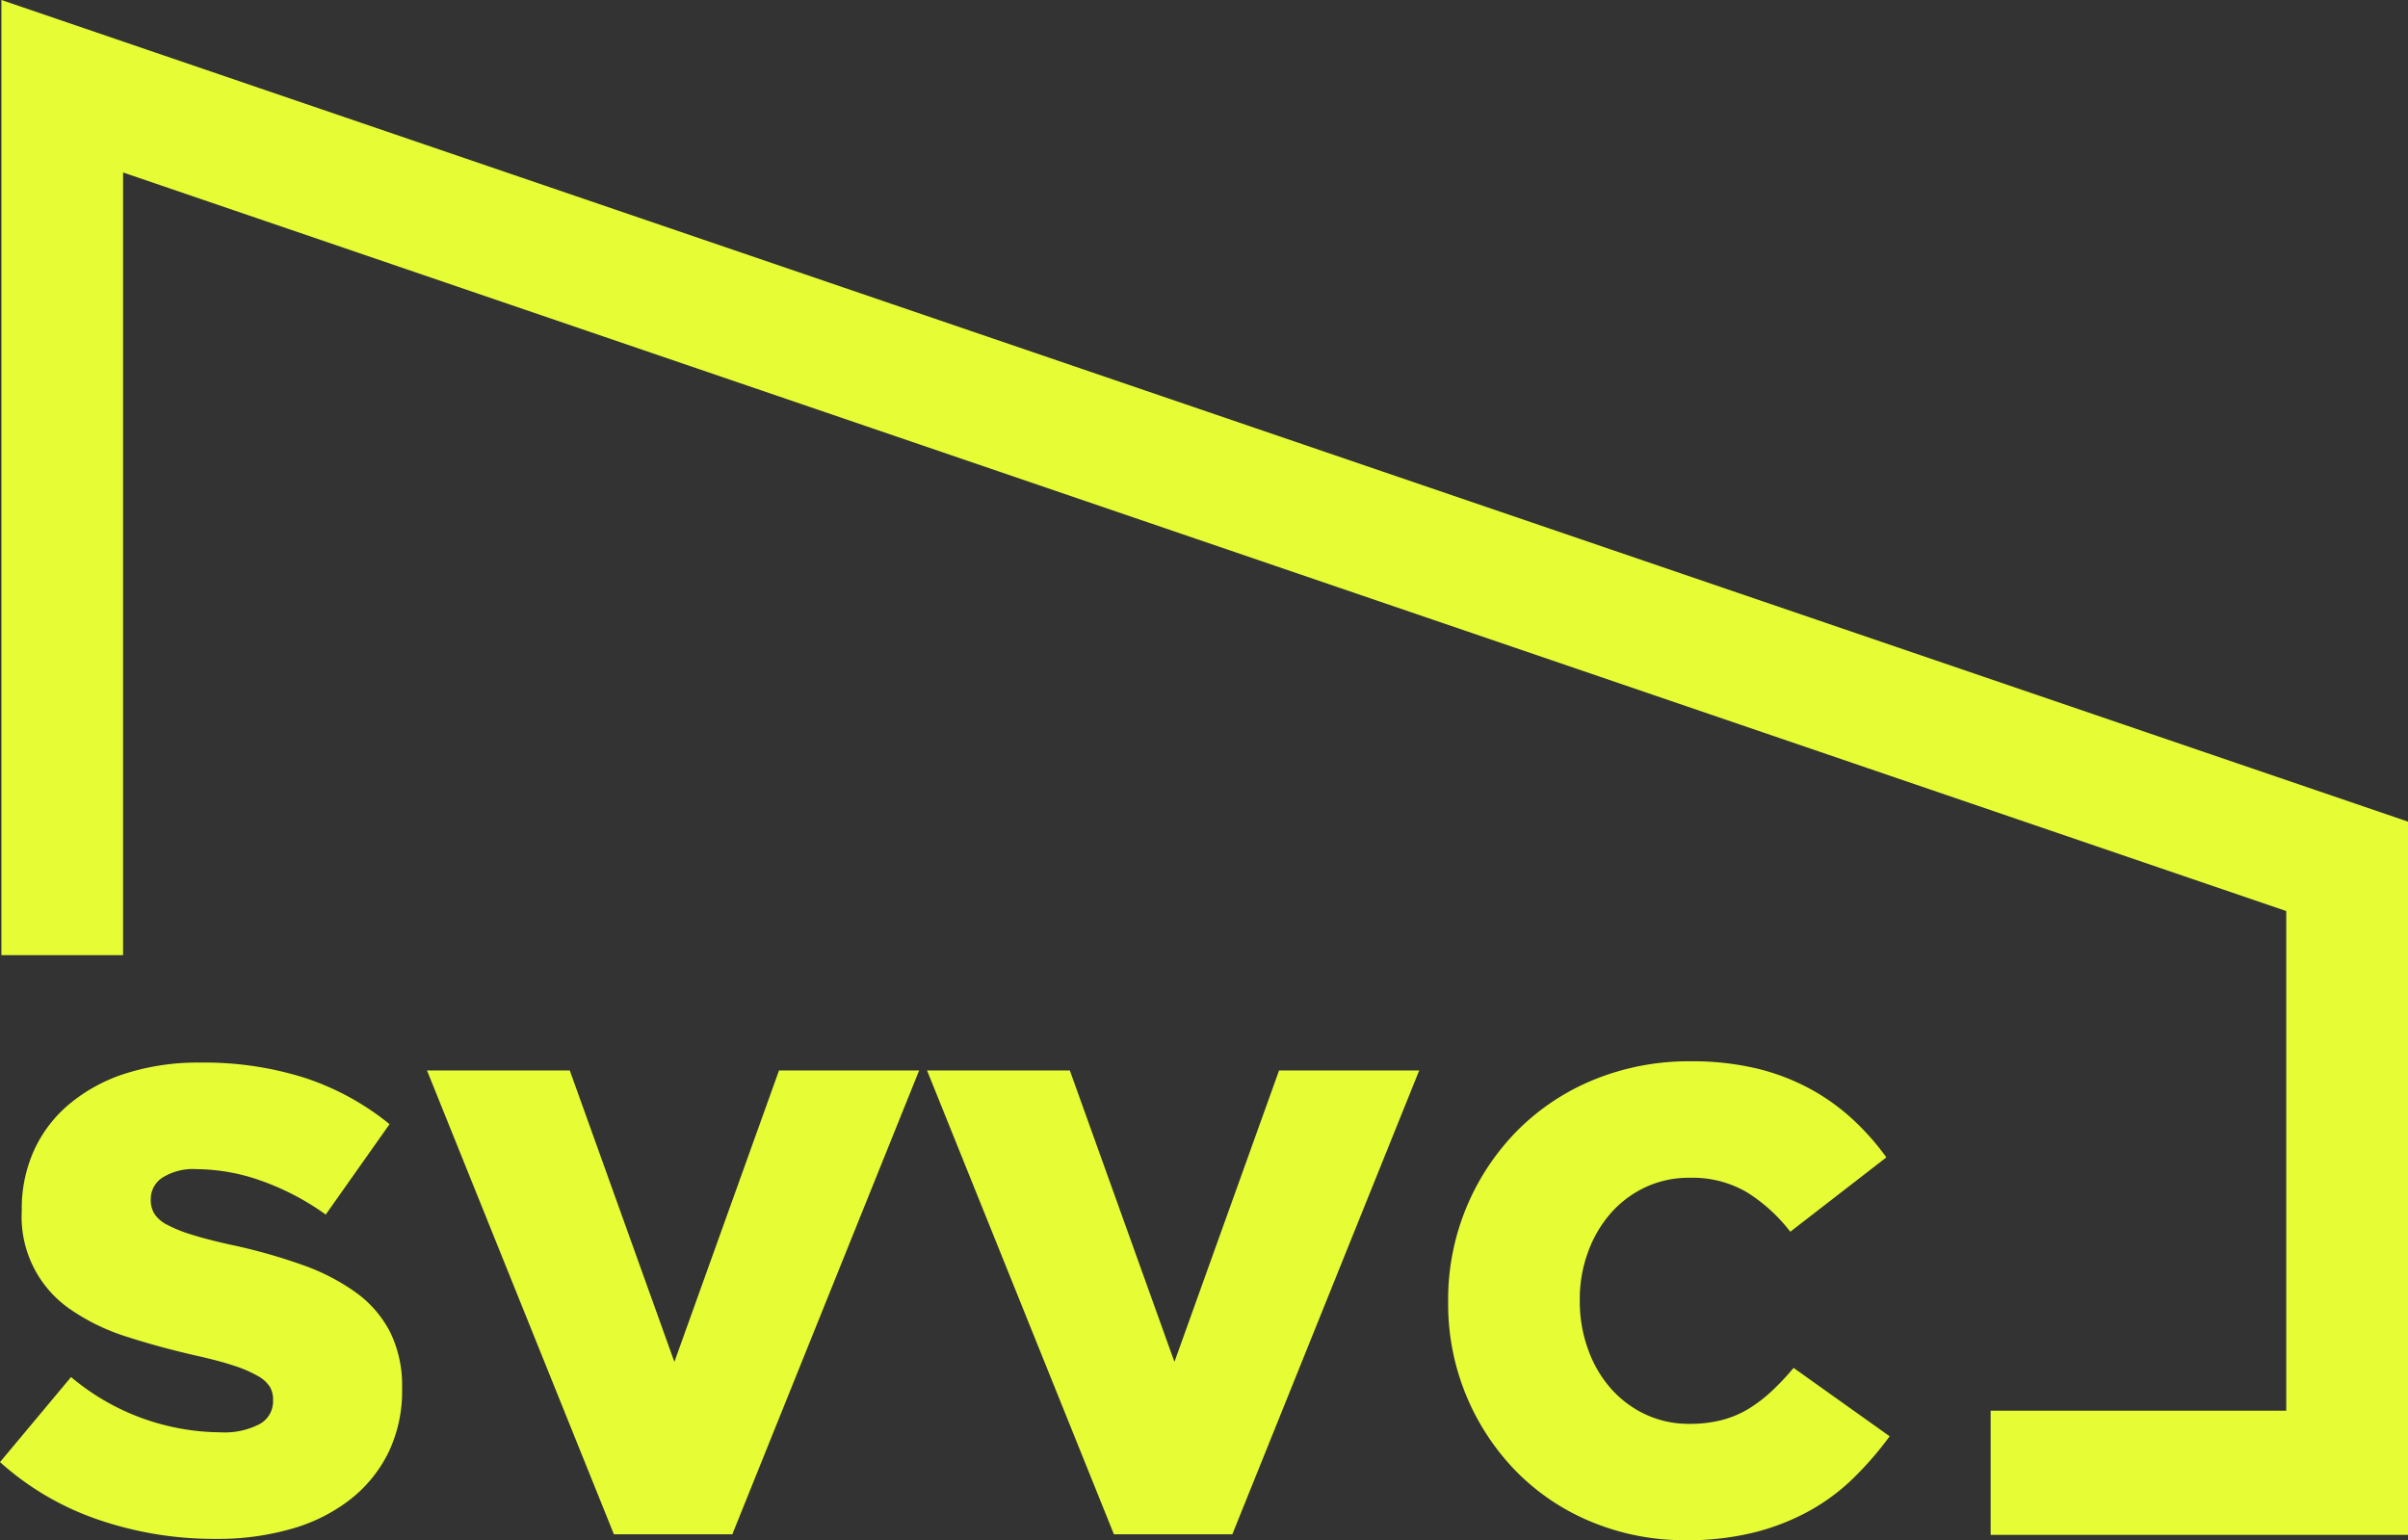
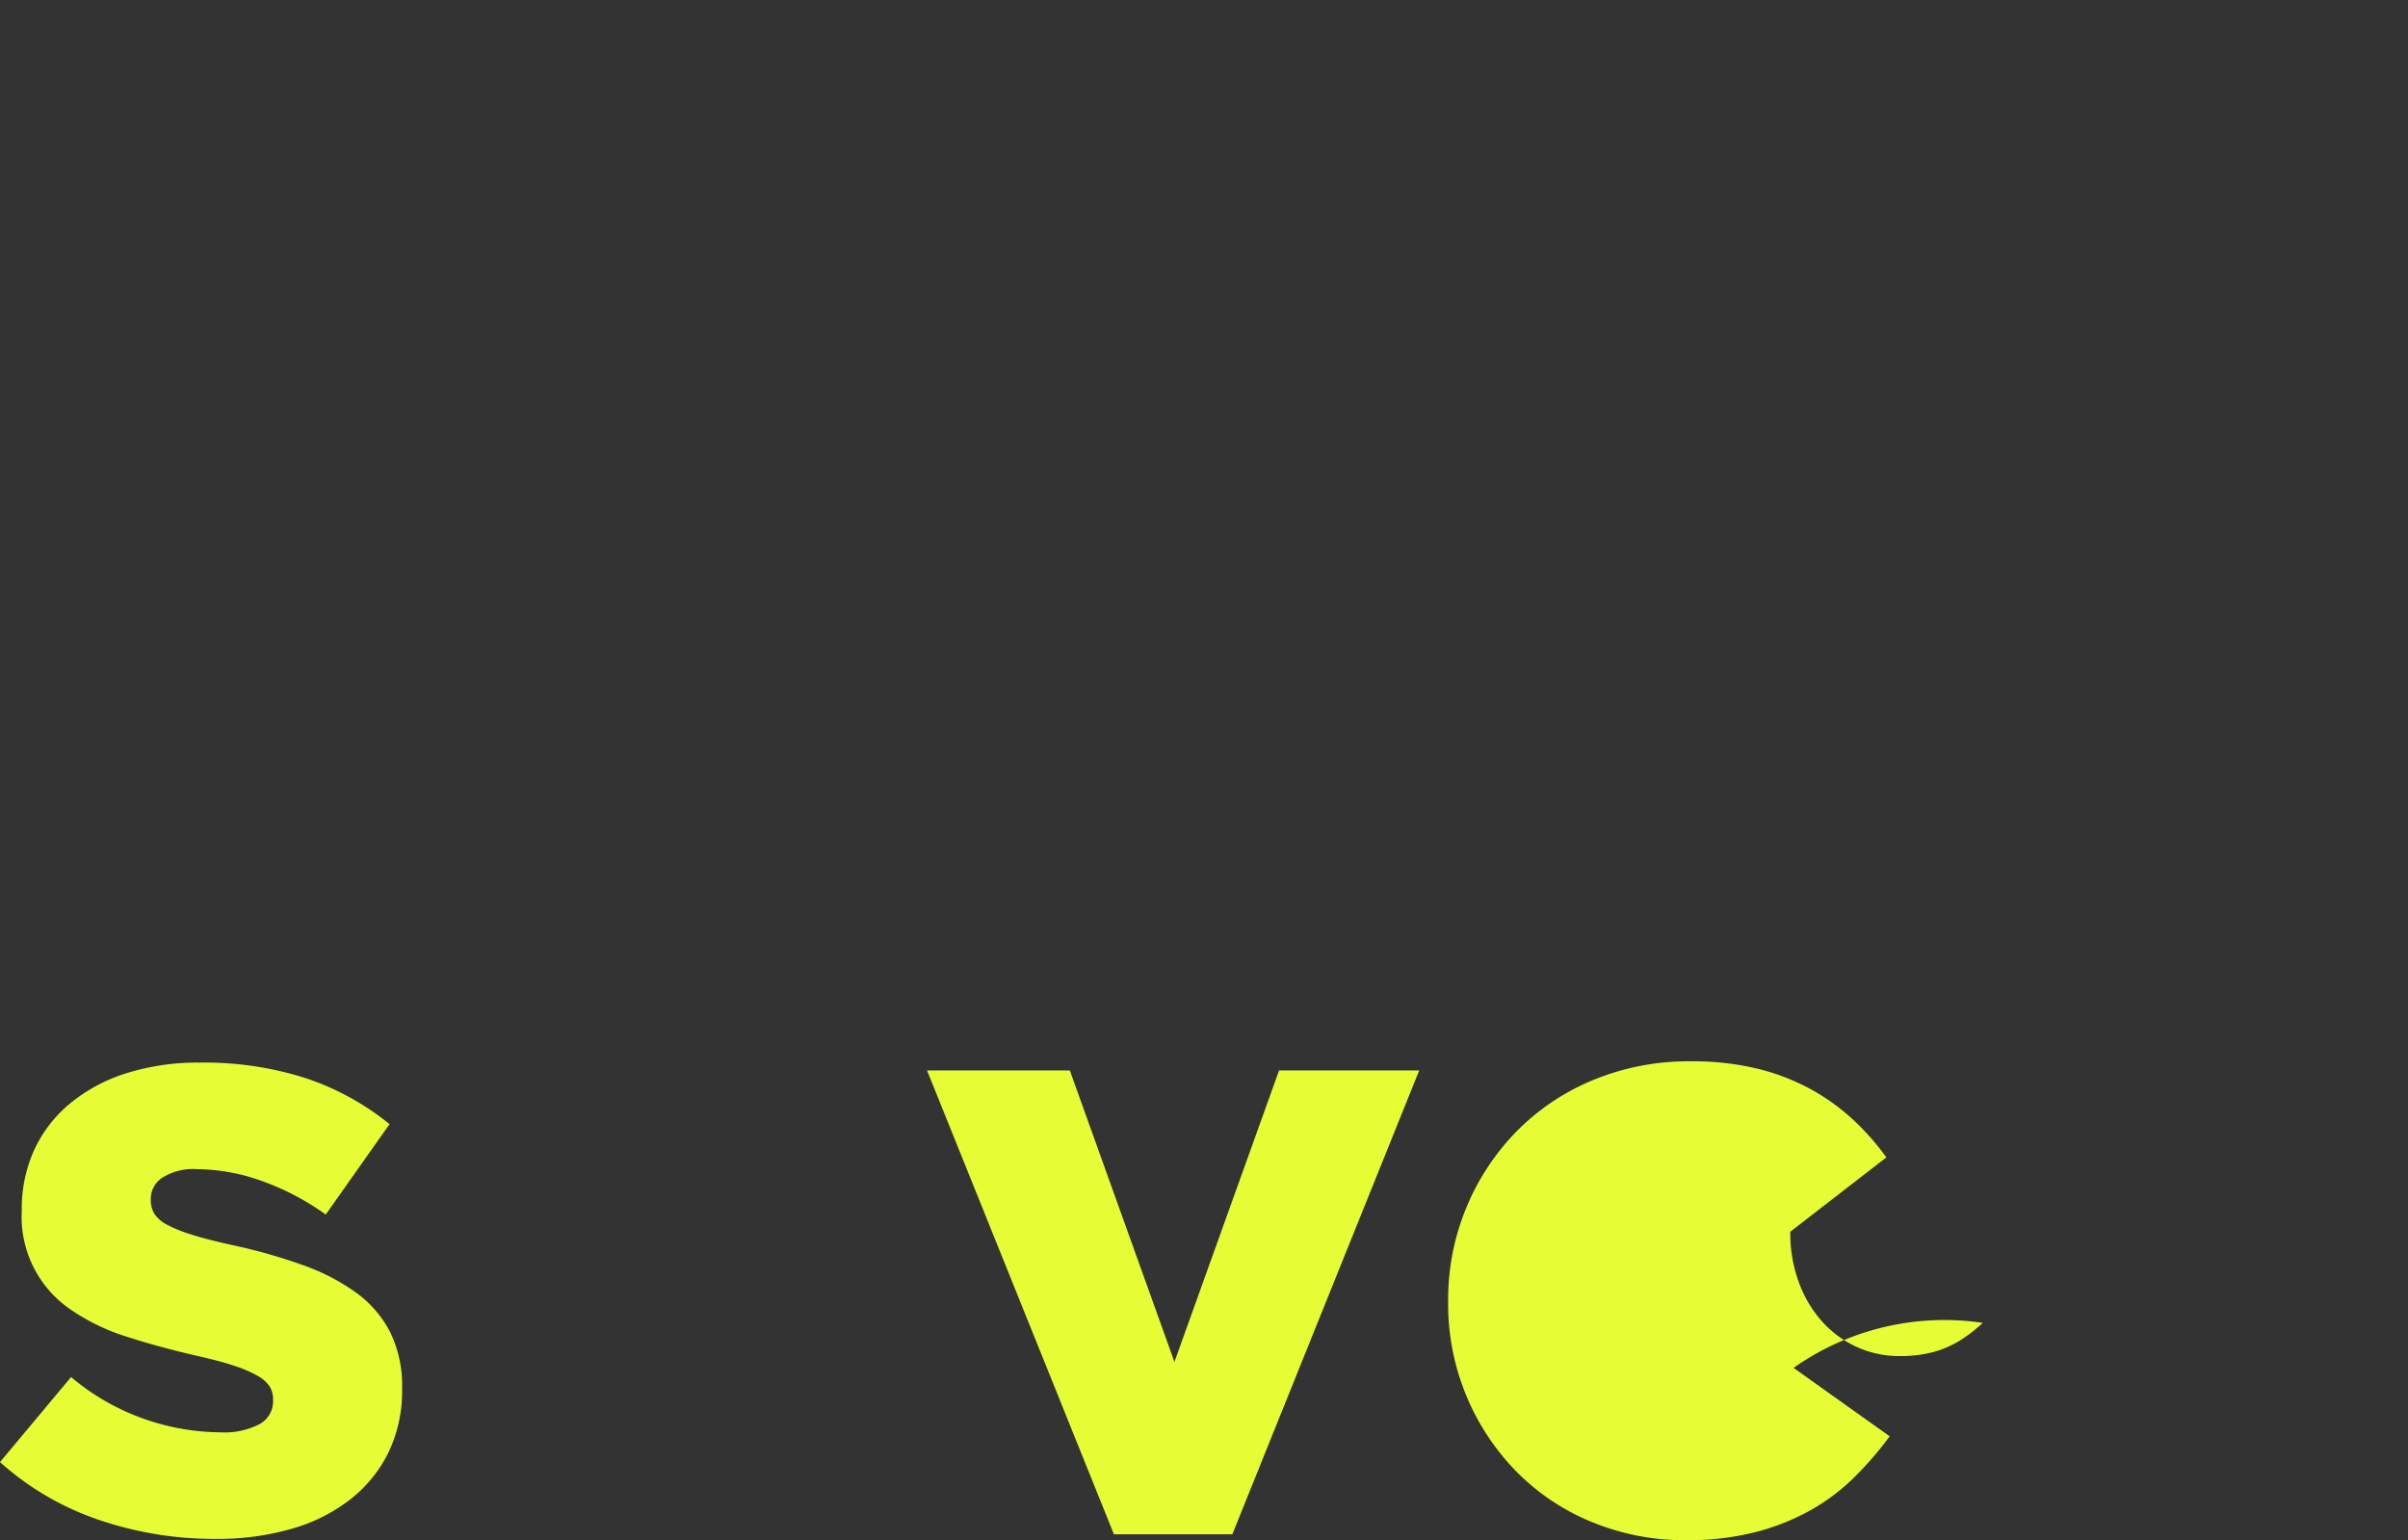
<svg xmlns="http://www.w3.org/2000/svg" width="185.9" height="118.918" viewBox="0 0 185.9 118.918">
  <rect x="0" y="0" width="185.9" height="118.918" fill="#333333" stroke="none" />
  <g id="Group_33" data-name="Group 33" transform="translate(-251.806 -341.232)">
-     <path id="Path_17" data-name="Path 17" d="M252.093,341.232v73.745h9.393V354.548l167,57.025v38.575H405.664v9.588h32.221V404.67Z" transform="translate(-0.179)" fill="#e6fd36" />
    <g id="Group_33-2" data-name="Group 33" transform="translate(251.806 423.171)">
      <path id="Path_18" data-name="Path 18" d="M268.467,597.072a27.6,27.6,0,0,1-9.067-1.482,21.95,21.95,0,0,1-7.593-4.447l5.485-6.566a18.1,18.1,0,0,0,11.531,4.266,5.862,5.862,0,0,0,3.023-.634,2,2,0,0,0,1.042-1.8v-.1a1.923,1.923,0,0,0-.254-.989,2.624,2.624,0,0,0-.941-.837,9.73,9.73,0,0,0-1.827-.785q-1.143-.381-2.972-.787-2.845-.657-5.282-1.443a16.193,16.193,0,0,1-4.242-2.029,8.66,8.66,0,0,1-3.885-7.683v-.1a10.948,10.948,0,0,1,.94-4.564,10.132,10.132,0,0,1,2.744-3.6,12.874,12.874,0,0,1,4.342-2.357,18.319,18.319,0,0,1,5.74-.837,25.605,25.605,0,0,1,8.153,1.2,20.541,20.541,0,0,1,6.476,3.553l-4.927,6.98a19.983,19.983,0,0,0-5-2.617,15.13,15.13,0,0,0-4.952-.889,4.449,4.449,0,0,0-2.666.66,1.961,1.961,0,0,0-.889,1.622v.1a2.006,2.006,0,0,0,.279,1.065,2.531,2.531,0,0,0,.965.837,10.661,10.661,0,0,0,1.879.761q1.192.379,3.022.785a43.427,43.427,0,0,1,5.511,1.546,16.474,16.474,0,0,1,4.191,2.155,8.658,8.658,0,0,1,2.641,3.068,9.364,9.364,0,0,1,.914,4.284v.1a10.945,10.945,0,0,1-1.041,4.867A10.474,10.474,0,0,1,278.879,594a13.222,13.222,0,0,1-4.521,2.282A20.6,20.6,0,0,1,268.467,597.072Z" transform="translate(-251.806 -560.195)" fill="#e6fd36" />
-       <path id="Path_19" data-name="Path 19" d="M339.829,561.923h11.023l8.075,22.5,8.077-22.5h10.819L363.4,597.734h-9.142Z" transform="translate(-306.864 -561.213)" fill="#e6fd36" />
      <path id="Path_20" data-name="Path 20" d="M442.91,561.923h11.023l8.076,22.5,8.077-22.5h10.819l-14.426,35.811h-9.142Z" transform="translate(-371.341 -561.213)" fill="#e6fd36" />
-       <path id="Path_21" data-name="Path 21" d="M568.669,597.005a18.737,18.737,0,0,1-7.162-1.371,17.484,17.484,0,0,1-5.816-3.836,18.475,18.475,0,0,1-5.36-13.181v-.1a18.559,18.559,0,0,1,5.333-13.13,17.856,17.856,0,0,1,5.918-3.937,19.371,19.371,0,0,1,7.493-1.422,21.481,21.481,0,0,1,4.978.533,17.084,17.084,0,0,1,4.089,1.524,16.443,16.443,0,0,1,3.353,2.362,19.471,19.471,0,0,1,2.666,3l-7.416,5.74a12.844,12.844,0,0,0-3.351-3.048,8.327,8.327,0,0,0-4.419-1.118,7.9,7.9,0,0,0-3.43.736,8.225,8.225,0,0,0-2.666,2.006,9.367,9.367,0,0,0-1.752,3,10.491,10.491,0,0,0-.635,3.658v.1a10.835,10.835,0,0,0,.635,3.733,9.271,9.271,0,0,0,1.752,3.022,8.189,8.189,0,0,0,2.666,2.007,7.881,7.881,0,0,0,3.43.737,9.806,9.806,0,0,0,2.514-.3,7.676,7.676,0,0,0,2.083-.89,11.3,11.3,0,0,0,1.777-1.372A20.184,20.184,0,0,0,577,583.7l7.416,5.282a26.325,26.325,0,0,1-2.768,3.2,15.882,15.882,0,0,1-3.4,2.54,17.724,17.724,0,0,1-4.267,1.676A21.24,21.24,0,0,1,568.669,597.005Z" transform="translate(-438.532 -560.026)" fill="#e6fd36" />
+       <path id="Path_21" data-name="Path 21" d="M568.669,597.005a18.737,18.737,0,0,1-7.162-1.371,17.484,17.484,0,0,1-5.816-3.836,18.475,18.475,0,0,1-5.36-13.181v-.1a18.559,18.559,0,0,1,5.333-13.13,17.856,17.856,0,0,1,5.918-3.937,19.371,19.371,0,0,1,7.493-1.422,21.481,21.481,0,0,1,4.978.533,17.084,17.084,0,0,1,4.089,1.524,16.443,16.443,0,0,1,3.353,2.362,19.471,19.471,0,0,1,2.666,3l-7.416,5.74v.1a10.835,10.835,0,0,0,.635,3.733,9.271,9.271,0,0,0,1.752,3.022,8.189,8.189,0,0,0,2.666,2.007,7.881,7.881,0,0,0,3.43.737,9.806,9.806,0,0,0,2.514-.3,7.676,7.676,0,0,0,2.083-.89,11.3,11.3,0,0,0,1.777-1.372A20.184,20.184,0,0,0,577,583.7l7.416,5.282a26.325,26.325,0,0,1-2.768,3.2,15.882,15.882,0,0,1-3.4,2.54,17.724,17.724,0,0,1-4.267,1.676A21.24,21.24,0,0,1,568.669,597.005Z" transform="translate(-438.532 -560.026)" fill="#e6fd36" />
    </g>
  </g>
</svg>